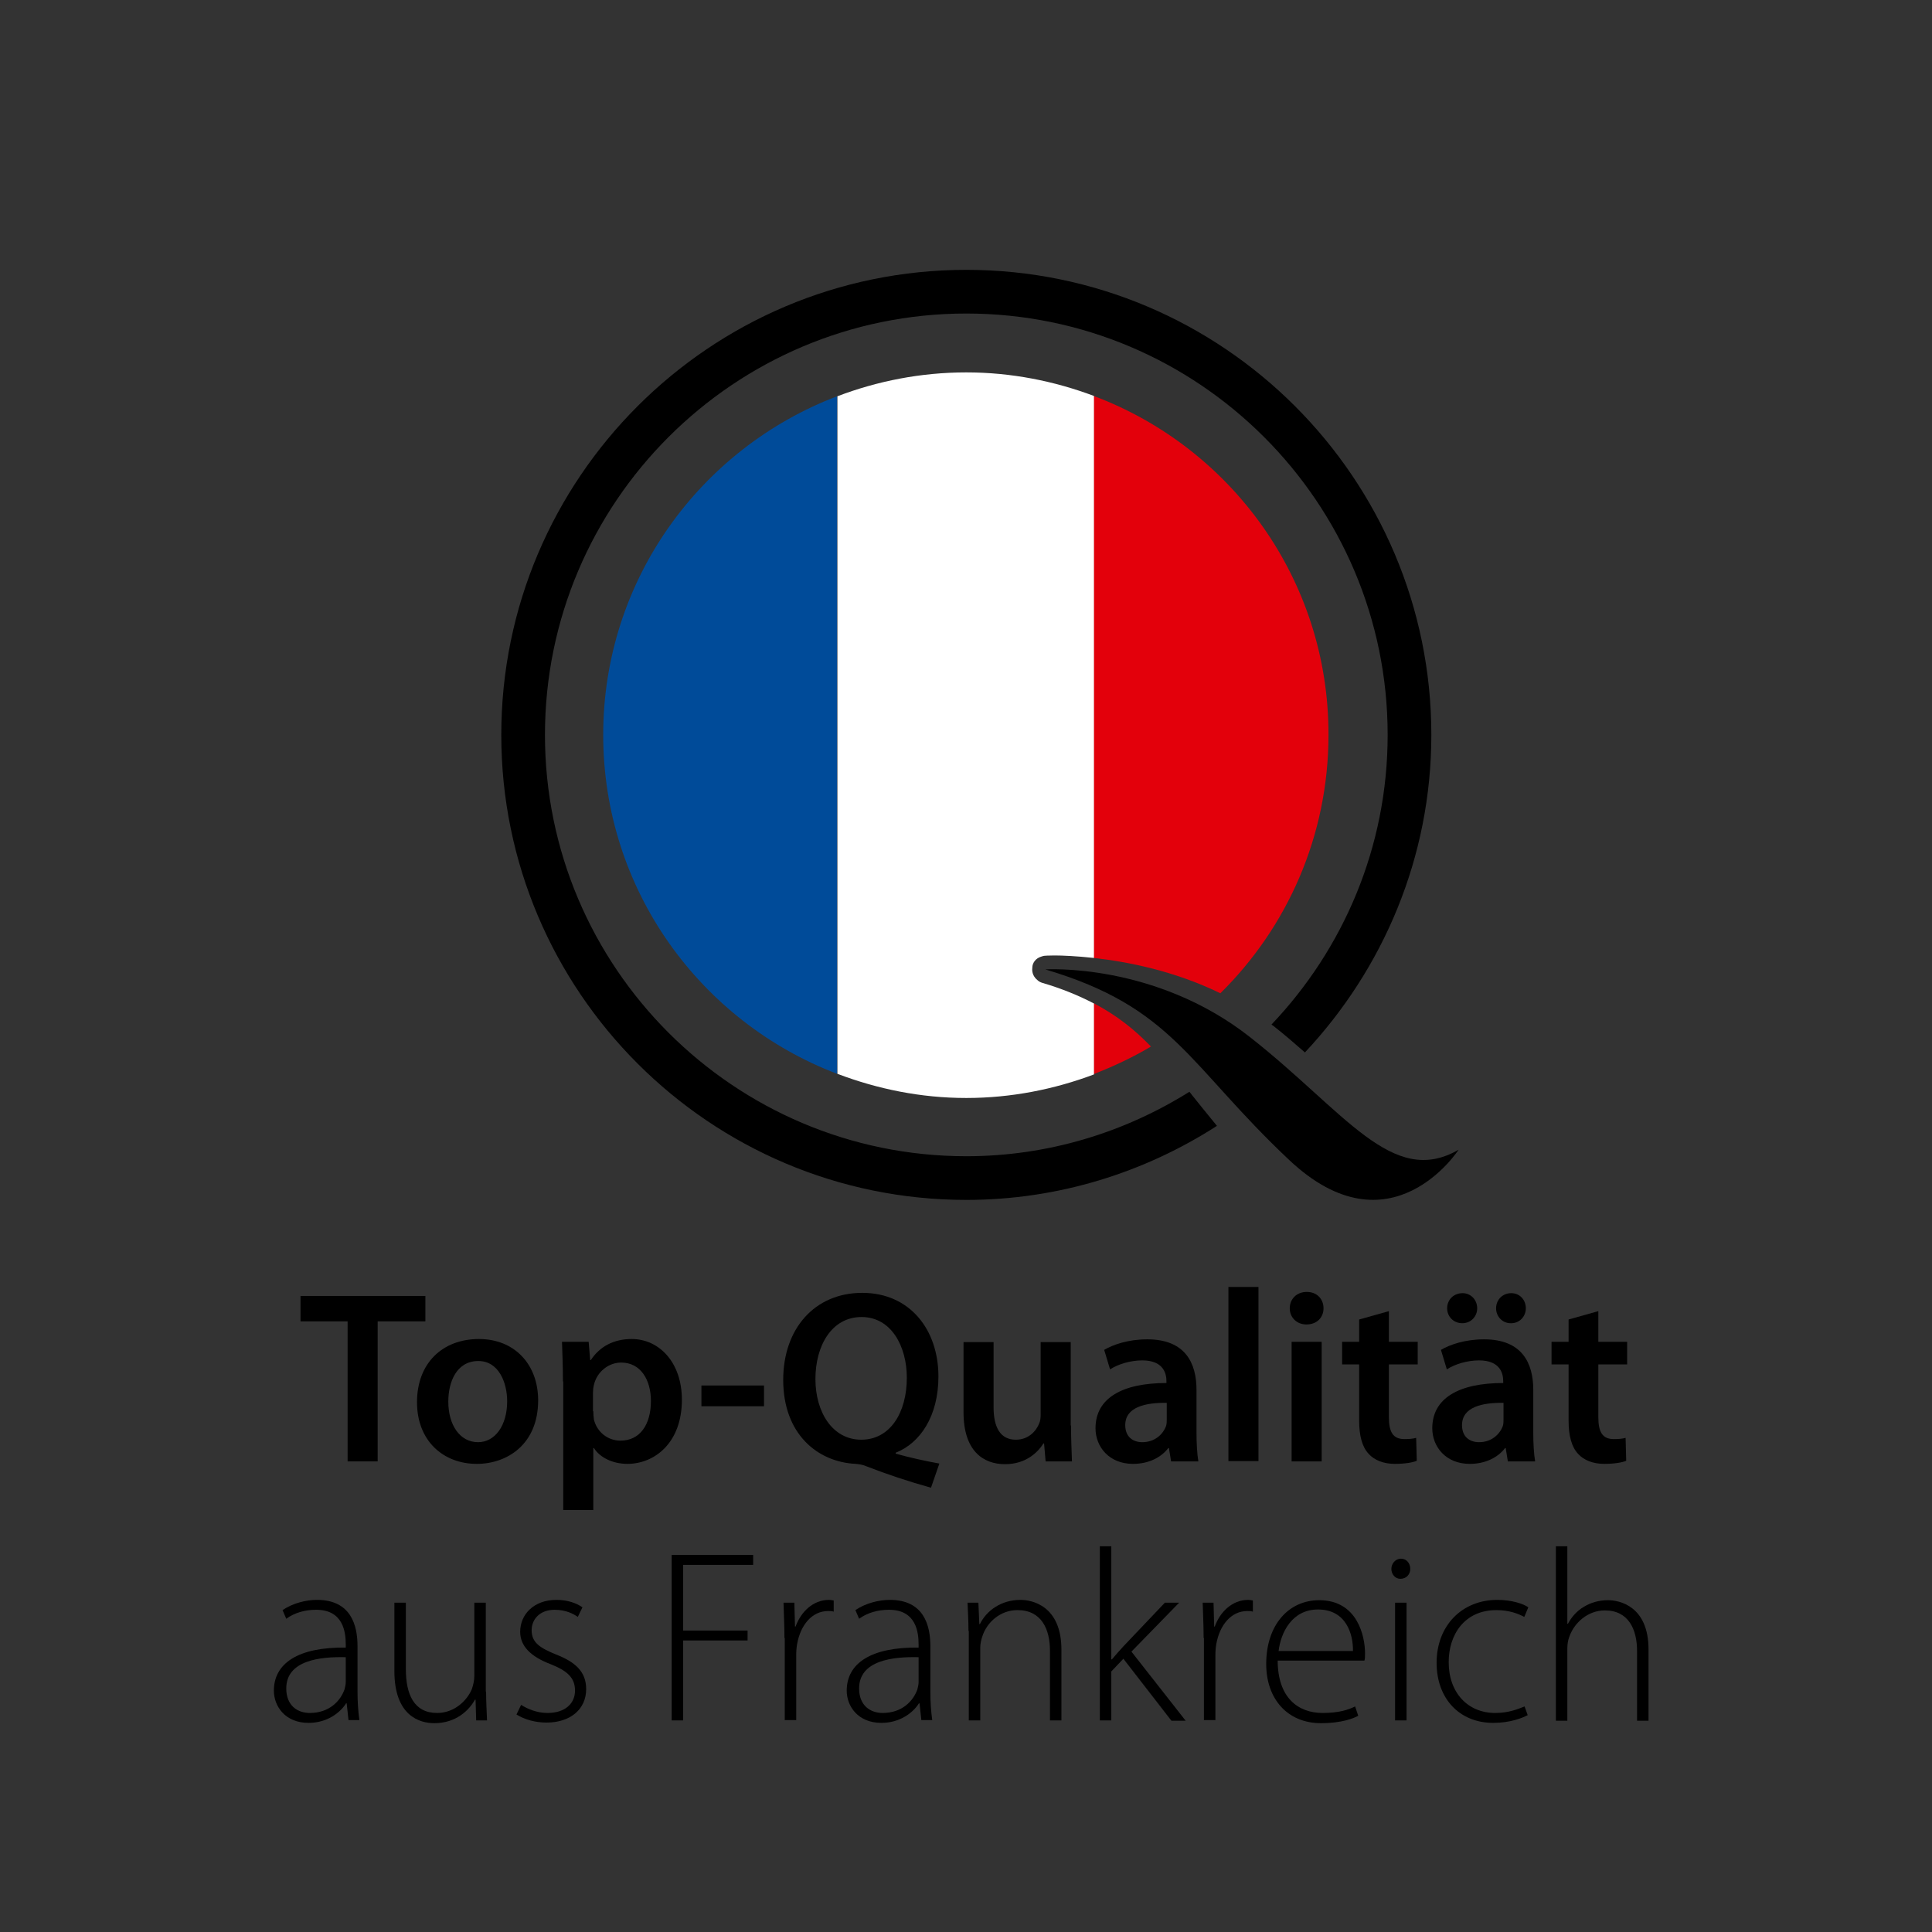
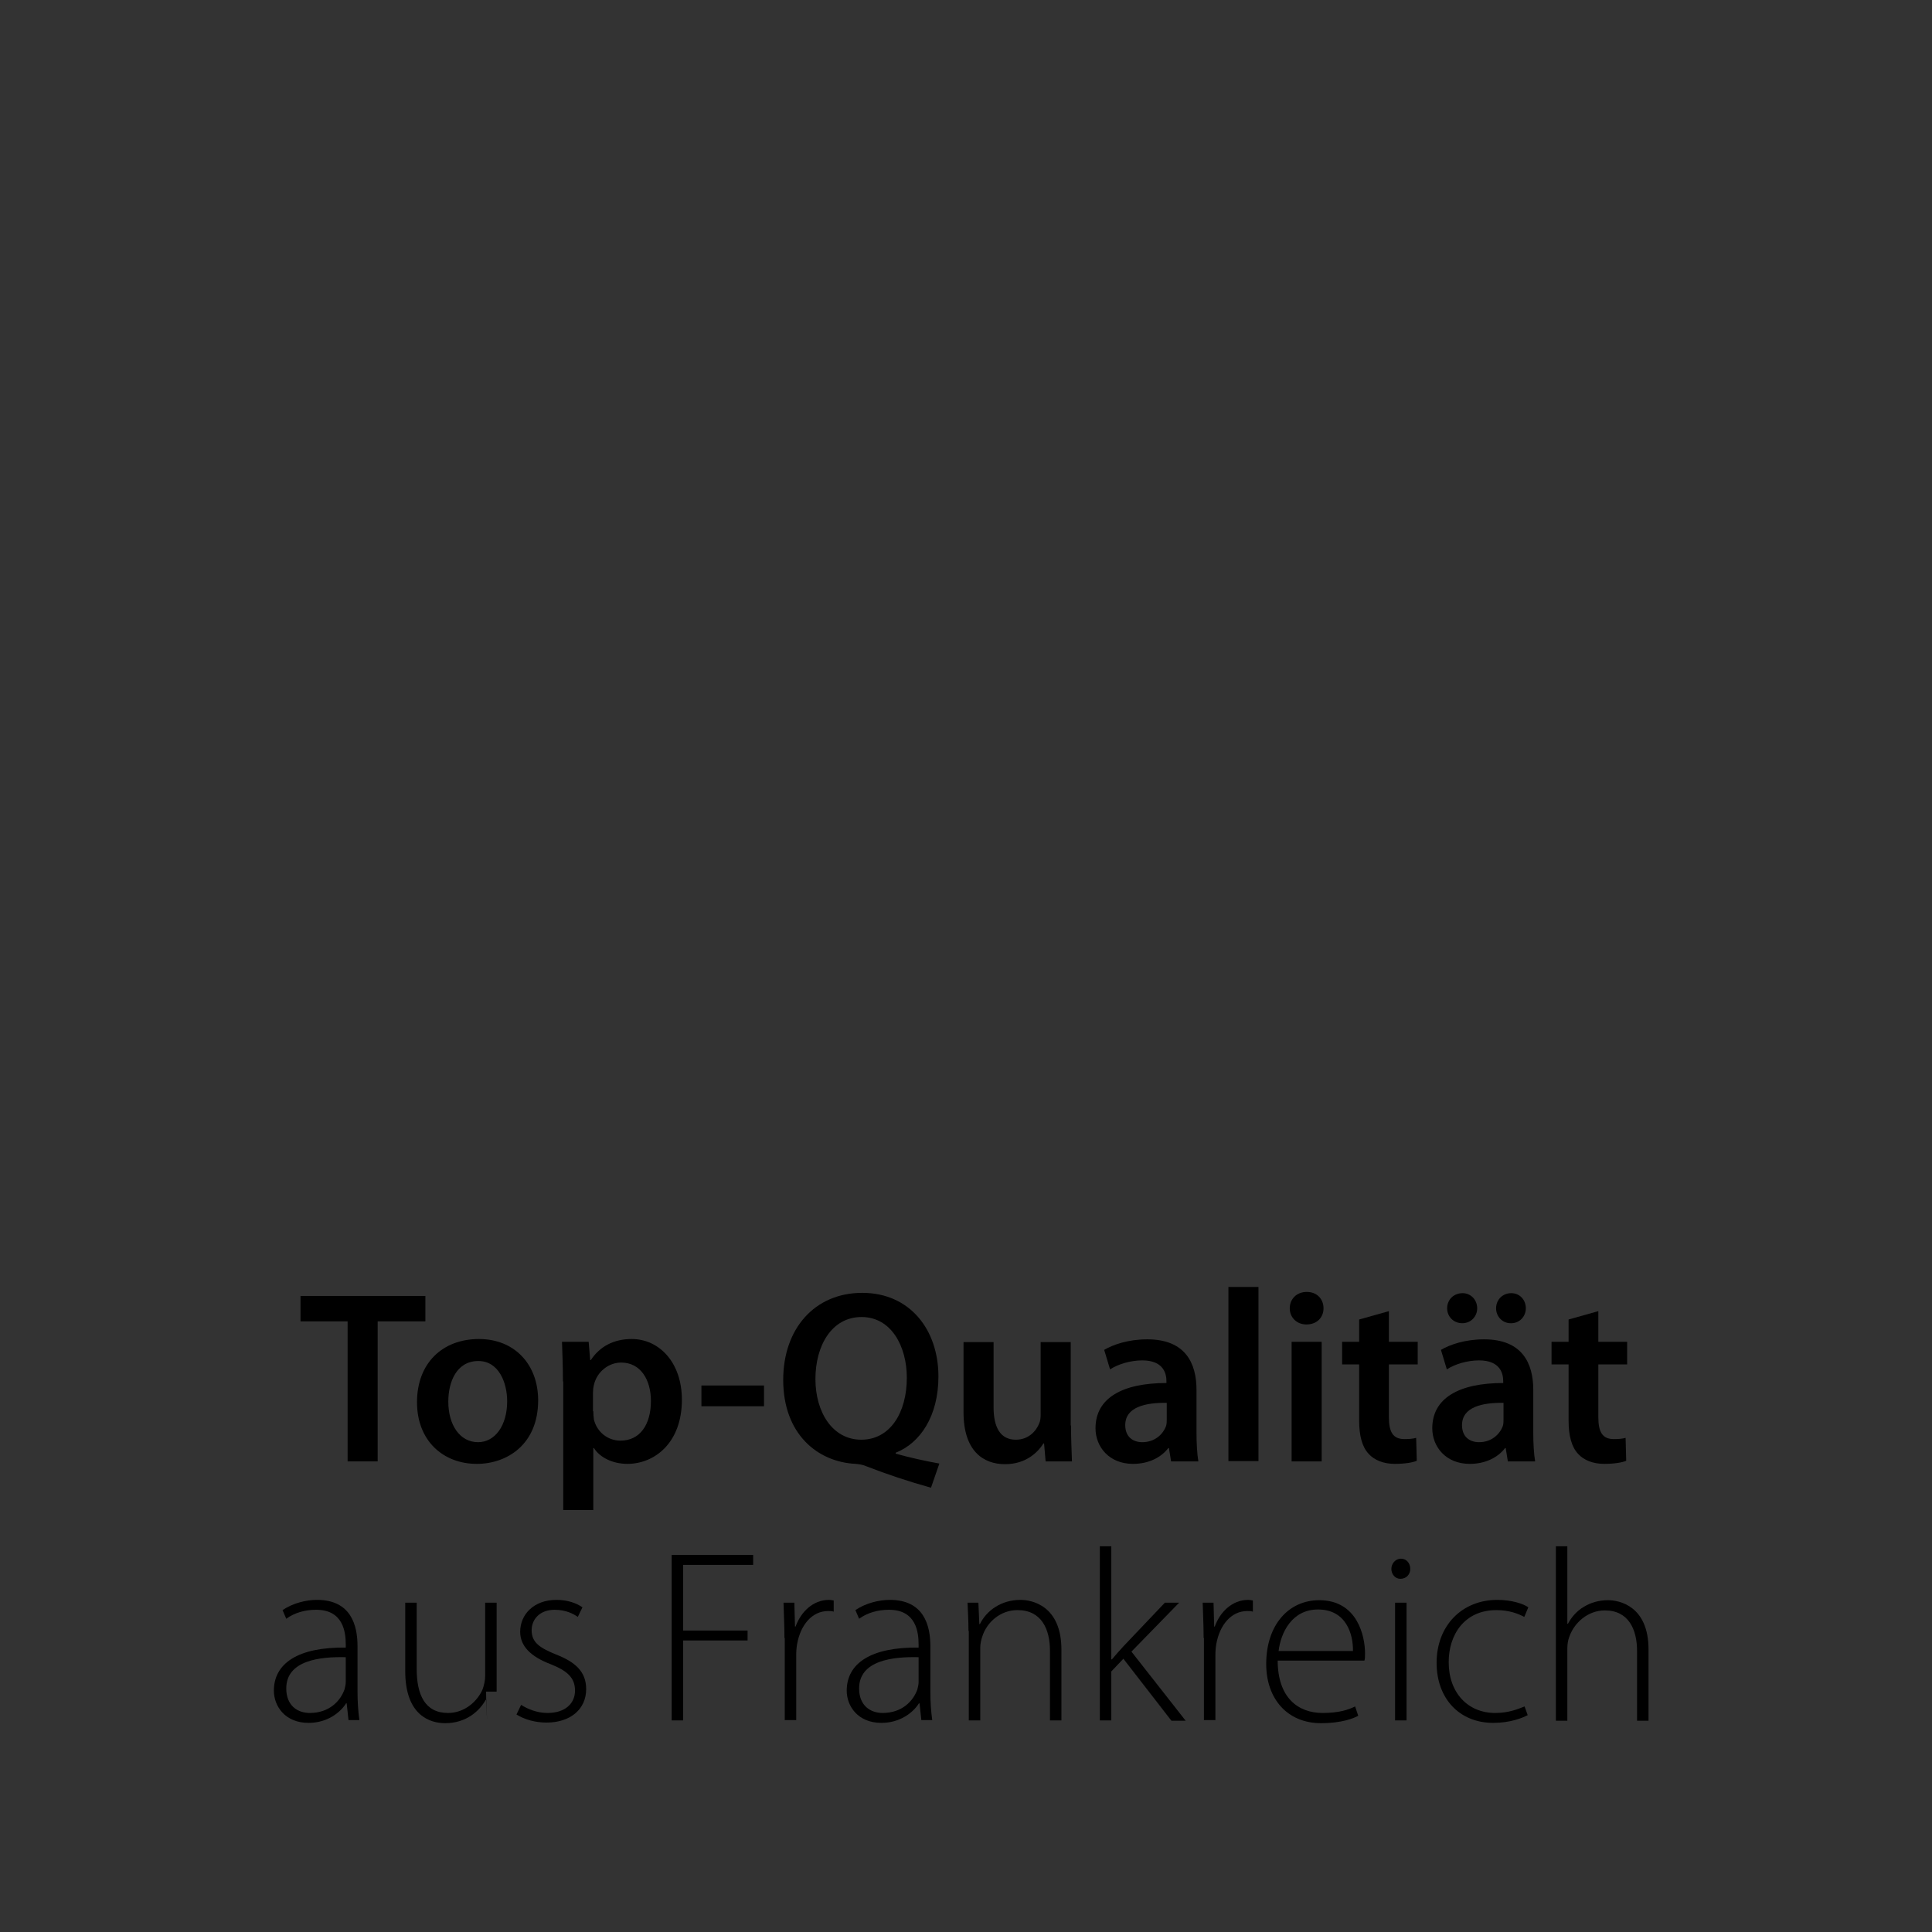
<svg xmlns="http://www.w3.org/2000/svg" xmlns:xlink="http://www.w3.org/1999/xlink" version="1.1" id="Ebene_1" x="0px" y="0px" viewBox="0 0 62.36 62.36" enable-background="new 0 0 62.36 62.36" xml:space="preserve">
  <rect x="0" y="0" width="62.36" height="62.36" fill="#333333" stroke="none" />
  <g>
    <g>
      <defs>
        <rect id="SVGID_23_" y="2.76" width="62.36" height="62.36" />
      </defs>
      <clipPath id="SVGID_2_">
        <use xlink:href="#SVGID_23_" overflow="visible" />
      </clipPath>
      <g clip-path="url(#SVGID_2_)">
        <path d="M11.22,42.65H9.7v-0.82h4.03v0.82h-1.54v4.52h-0.97V42.65z" />
      </g>
      <g clip-path="url(#SVGID_2_)">
        <path d="M17.37,45.2c0,1.42-1,2.05-1.98,2.05c-1.08,0-1.93-0.74-1.93-1.99c0-1.27,0.83-2.04,2-2.04     C16.6,43.22,17.37,44.03,17.37,45.2z M14.47,45.24c0,0.75,0.37,1.31,0.96,1.31c0.55,0,0.94-0.54,0.94-1.32     c0-0.6-0.27-1.3-0.93-1.3C14.74,43.93,14.47,44.6,14.47,45.24z" />
      </g>
      <g clip-path="url(#SVGID_2_)">
        <path d="M18.17,44.59c0-0.51-0.02-0.92-0.03-1.28H19l0.05,0.59h0.02c0.29-0.44,0.74-0.68,1.32-0.68c0.89,0,1.62,0.76,1.62,1.96     c0,1.39-0.88,2.07-1.76,2.07c-0.48,0-0.89-0.21-1.08-0.51h-0.02v2h-0.97V44.59z M19.15,45.55c0,0.09,0.01,0.18,0.02,0.27     c0.1,0.4,0.44,0.68,0.86,0.68c0.62,0,0.98-0.51,0.98-1.28c0-0.68-0.33-1.24-0.96-1.24c-0.4,0-0.78,0.29-0.88,0.72     c-0.02,0.08-0.03,0.17-0.03,0.25V45.55z" />
      </g>
      <g clip-path="url(#SVGID_2_)">
        <path d="M24.66,44.72v0.67h-2.02v-0.67H24.66z" />
      </g>
      <g clip-path="url(#SVGID_2_)">
        <path d="M30.05,48.02c-0.75-0.21-1.41-0.43-2.08-0.69c-0.11-0.05-0.23-0.07-0.35-0.08c-1.24-0.06-2.34-0.97-2.34-2.71     c0-1.66,1.02-2.81,2.55-2.81c1.54,0,2.46,1.19,2.46,2.7c0,1.28-0.59,2.15-1.38,2.46v0.03c0.46,0.13,0.97,0.24,1.41,0.32     L30.05,48.02z M29.27,44.47c0-1.01-0.5-1.96-1.46-1.96c-0.97,0-1.49,0.93-1.49,2c0,1.07,0.55,1.96,1.48,1.96     S29.27,45.6,29.27,44.47z" />
      </g>
      <g clip-path="url(#SVGID_2_)">
        <path d="M34.57,46.01c0,0.46,0.02,0.84,0.03,1.16h-0.85l-0.05-0.58h-0.02c-0.17,0.27-0.55,0.67-1.24,0.67     c-0.7,0-1.34-0.42-1.34-1.68v-2.26h0.97v2.1c0,0.64,0.21,1.05,0.72,1.05c0.4,0,0.65-0.27,0.75-0.52c0.04-0.08,0.05-0.19,0.05-0.3     v-2.33h0.97V46.01z" />
        <path d="M38.62,46.24c0,0.35,0.02,0.69,0.06,0.93H37.8l-0.07-0.43h-0.02c-0.23,0.3-0.63,0.51-1.14,0.51     c-0.78,0-1.21-0.56-1.21-1.15c0-0.97,0.86-1.46,2.29-1.46v-0.06c0-0.25-0.1-0.67-0.78-0.67c-0.38,0-0.78,0.12-1.04,0.29     l-0.19-0.63c0.29-0.17,0.78-0.34,1.39-0.34c1.24,0,1.59,0.78,1.59,1.63V46.24z M37.67,45.28c-0.69-0.01-1.35,0.13-1.35,0.72     c0,0.38,0.25,0.55,0.55,0.55c0.4,0,0.67-0.25,0.77-0.53c0.02-0.07,0.02-0.14,0.02-0.21V45.28z" />
        <path d="M39.65,41.54h0.97v5.62h-0.97V41.54z" />
        <path d="M42.72,42.23c0,0.29-0.21,0.52-0.55,0.52c-0.33,0-0.54-0.24-0.54-0.52c0-0.3,0.22-0.53,0.55-0.53     C42.51,41.7,42.72,41.93,42.72,42.23z M41.69,47.17v-3.86h0.97v3.86H41.69z" />
        <path d="M44.83,42.32v0.99h0.93v0.73h-0.93v1.7c0,0.48,0.13,0.71,0.5,0.71c0.17,0,0.27-0.01,0.38-0.04l0.02,0.74     c-0.14,0.06-0.4,0.1-0.71,0.1c-0.36,0-0.66-0.12-0.84-0.32c-0.21-0.22-0.31-0.58-0.31-1.08v-1.81h-0.55v-0.73h0.55v-0.72     L44.83,42.32z" />
      </g>
      <g clip-path="url(#SVGID_2_)">
        <path d="M49.49,46.24c0,0.35,0.02,0.69,0.06,0.93h-0.88l-0.07-0.43h-0.02c-0.23,0.3-0.63,0.51-1.14,0.51     c-0.78,0-1.21-0.56-1.21-1.15c0-0.97,0.86-1.46,2.29-1.46v-0.06c0-0.25-0.1-0.67-0.78-0.67c-0.38,0-0.78,0.12-1.04,0.29     l-0.19-0.63c0.29-0.17,0.78-0.34,1.39-0.34c1.24,0,1.59,0.78,1.59,1.63V46.24z M46.71,42.23c0-0.28,0.21-0.49,0.5-0.49     c0.26,0,0.47,0.21,0.47,0.49c0,0.26-0.2,0.48-0.48,0.48C46.91,42.71,46.71,42.49,46.71,42.23z M48.54,45.28     c-0.69-0.01-1.35,0.13-1.35,0.72c0,0.38,0.25,0.55,0.55,0.55c0.4,0,0.67-0.25,0.77-0.53c0.02-0.07,0.02-0.14,0.02-0.21V45.28z      M48.76,42.71c-0.27,0-0.47-0.22-0.47-0.48c0-0.28,0.21-0.49,0.49-0.49c0.27,0,0.47,0.21,0.47,0.49c0,0.26-0.2,0.48-0.47,0.48     H48.76z" />
      </g>
      <g clip-path="url(#SVGID_2_)">
        <path d="M51.59,42.32v0.99h0.93v0.73h-0.93v1.7c0,0.48,0.13,0.71,0.5,0.71c0.17,0,0.27-0.01,0.38-0.04l0.02,0.74     c-0.14,0.06-0.4,0.1-0.71,0.1c-0.36,0-0.66-0.12-0.84-0.32c-0.21-0.22-0.31-0.58-0.31-1.08v-1.81h-0.55v-0.73h0.55v-0.72     L51.59,42.32z" />
      </g>
      <g clip-path="url(#SVGID_2_)">
        <path d="M11.25,55.53l-0.06-0.55h-0.02c-0.18,0.29-0.6,0.63-1.21,0.63c-0.76,0-1.12-0.54-1.12-1.04c0-0.88,0.78-1.41,2.32-1.39     v-0.1c0-0.38-0.07-1.13-0.97-1.12c-0.33,0-0.68,0.09-0.95,0.29l-0.12-0.28c0.34-0.23,0.77-0.33,1.11-0.33     c1.1,0,1.31,0.82,1.31,1.5v1.48c0,0.3,0.02,0.61,0.06,0.9H11.25z M11.16,53.49c-0.83-0.02-1.92,0.1-1.92,1.01     c0,0.55,0.36,0.79,0.76,0.79c0.63,0,0.99-0.39,1.12-0.76c0.02-0.08,0.04-0.16,0.04-0.23V53.49z" />
-         <path d="M15.69,54.6c0,0.33,0.02,0.63,0.03,0.93h-0.35l-0.02-0.67h-0.02c-0.19,0.35-0.62,0.76-1.31,0.76     c-0.48,0-1.29-0.24-1.29-1.68v-2.21h0.37v2.14c0,0.82,0.26,1.42,1.01,1.42c0.55,0,0.96-0.39,1.12-0.77     c0.04-0.12,0.08-0.27,0.08-0.42v-2.37h0.37V54.6z" />
+         <path d="M15.69,54.6c0,0.33,0.02,0.63,0.03,0.93l-0.02-0.67h-0.02c-0.19,0.35-0.62,0.76-1.31,0.76     c-0.48,0-1.29-0.24-1.29-1.68v-2.21h0.37v2.14c0,0.82,0.26,1.42,1.01,1.42c0.55,0,0.96-0.39,1.12-0.77     c0.04-0.12,0.08-0.27,0.08-0.42v-2.37h0.37V54.6z" />
        <path d="M16.82,55.03c0.21,0.13,0.51,0.26,0.85,0.26c0.6,0,0.89-0.33,0.89-0.72c0-0.42-0.25-0.64-0.8-0.86     c-0.63-0.24-0.97-0.58-0.97-1.04c0-0.55,0.43-1.03,1.17-1.03c0.35,0,0.64,0.1,0.84,0.24l-0.15,0.31     c-0.13-0.09-0.37-0.23-0.75-0.23c-0.48,0-0.74,0.31-0.74,0.66c0,0.4,0.27,0.57,0.78,0.78c0.62,0.24,0.98,0.55,0.98,1.12     c0,0.65-0.51,1.08-1.28,1.08c-0.37,0-0.71-0.1-0.97-0.26L16.82,55.03z" />
        <path d="M21.67,50.19h2.64v0.32h-2.26v2.12h2.08v0.32h-2.08v2.58h-0.37V50.19z" />
        <path d="M25.32,52.87c0-0.38-0.02-0.78-0.03-1.14h0.35l0.02,0.77h0.02c0.17-0.47,0.56-0.86,1.08-0.86c0.05,0,0.1,0.01,0.15,0.02     v0.36c-0.06-0.02-0.11-0.02-0.18-0.02c-0.52,0-0.89,0.45-1,1.06c-0.02,0.11-0.03,0.24-0.03,0.36v2.1h-0.37V52.87z" />
        <path d="M29.74,55.53l-0.06-0.55h-0.02c-0.18,0.29-0.6,0.63-1.21,0.63c-0.76,0-1.12-0.54-1.12-1.04c0-0.88,0.78-1.41,2.32-1.39     v-0.1c0-0.38-0.07-1.13-0.97-1.12c-0.33,0-0.68,0.09-0.95,0.29l-0.12-0.28c0.34-0.23,0.77-0.33,1.11-0.33     c1.1,0,1.31,0.82,1.31,1.5v1.48c0,0.3,0.02,0.61,0.06,0.9H29.74z M29.65,53.49c-0.83-0.02-1.92,0.1-1.92,1.01     c0,0.55,0.36,0.79,0.76,0.79c0.63,0,0.99-0.39,1.12-0.76c0.02-0.08,0.04-0.16,0.04-0.23V53.49z" />
        <path d="M31.26,52.64c0-0.35-0.02-0.61-0.03-0.91h0.35l0.03,0.69h0.02c0.21-0.43,0.68-0.78,1.31-0.78c0.36,0,1.32,0.18,1.32,1.61     v2.28h-0.37v-2.25c0-0.69-0.27-1.31-1.05-1.31c-0.54,0-0.99,0.38-1.14,0.87c-0.03,0.09-0.06,0.22-0.06,0.34v2.35h-0.37V52.64z" />
        <path d="M35.87,53.56h0.02c0.1-0.12,0.25-0.29,0.37-0.42l1.34-1.41h0.46l-1.54,1.58l1.75,2.23h-0.46l-1.55-2l-0.39,0.41v1.58     H35.5v-5.62h0.37V53.56z" />
        <path d="M38.85,52.87c0-0.38-0.02-0.78-0.03-1.14h0.35l0.02,0.77h0.02c0.17-0.47,0.56-0.86,1.08-0.86c0.05,0,0.1,0.01,0.15,0.02     v0.36c-0.06-0.02-0.11-0.02-0.18-0.02c-0.52,0-0.89,0.45-1,1.06c-0.02,0.11-0.03,0.24-0.03,0.36v2.1h-0.37V52.87z" />
        <path d="M41.24,53.59c0,1.22,0.67,1.7,1.45,1.7c0.55,0,0.84-0.11,1.05-0.21l0.1,0.3c-0.14,0.08-0.53,0.24-1.2,0.24     c-1.09,0-1.77-0.79-1.77-1.91c0-1.27,0.73-2.06,1.71-2.06c1.24,0,1.48,1.17,1.48,1.72c0,0.1,0,0.17-0.02,0.23H41.24z      M43.67,53.29c0.01-0.53-0.21-1.34-1.13-1.34c-0.84,0-1.2,0.75-1.27,1.34H43.67z" />
        <path d="M45.52,50.64c0,0.17-0.12,0.32-0.32,0.32c-0.17,0-0.29-0.15-0.29-0.32c0-0.17,0.13-0.33,0.31-0.33     C45.4,50.31,45.52,50.46,45.52,50.64z M45.03,55.53v-3.8h0.37v3.8H45.03z" />
        <path d="M49.31,55.36c-0.17,0.09-0.56,0.25-1.11,0.25c-1.1,0-1.83-0.79-1.83-1.94c0-1.2,0.82-2.03,1.96-2.03     c0.47,0,0.85,0.13,1,0.24l-0.13,0.31c-0.19-0.1-0.48-0.22-0.9-0.22c-1.02,0-1.54,0.78-1.54,1.68c0,0.99,0.62,1.64,1.5,1.64     c0.45,0,0.74-0.13,0.95-0.21L49.31,55.36z" />
        <path d="M50.22,49.91h0.37v2.5h0.02c0.11-0.21,0.29-0.42,0.52-0.55c0.21-0.13,0.48-0.21,0.77-0.21c0.36,0,1.31,0.18,1.31,1.59     v2.3h-0.37v-2.25c0-0.69-0.27-1.31-1.04-1.31c-0.54,0-0.99,0.39-1.15,0.86c-0.04,0.11-0.06,0.22-0.06,0.37v2.33h-0.37V49.91z" />
      </g>
      <g clip-path="url(#SVGID_2_)">
        <defs>
-           <rect id="SVGID_25_" y="2.76" width="62.36" height="62.36" />
-         </defs>
+           </defs>
        <clipPath id="SVGID_4_">
          <use xlink:href="#SVGID_25_" overflow="visible" />
        </clipPath>
        <path clip-path="url(#SVGID_4_)" d="M38.39,35.24c-2.09,1.31-4.56,2.08-7.2,2.08c-7.5,0-13.6-6.1-13.6-13.6     c0-7.5,6.1-13.6,13.6-13.6c7.5,0,13.6,6.1,13.6,13.6c0,3.62-1.43,6.91-3.75,9.35c0.02,0.02,0.05,0.03,0.07,0.05     c0.37,0.29,0.69,0.57,1.01,0.85c2.52-2.69,4.08-6.29,4.08-10.25c0-8.28-6.73-15.01-15.01-15.01c-8.28,0-15.01,6.73-15.01,15.01     c0,8.28,6.73,15.01,15.01,15.01c2.98,0,5.76-0.89,8.09-2.39c-0.29-0.35-0.56-0.69-0.81-1C38.44,35.3,38.42,35.27,38.39,35.24" />
        <path clip-path="url(#SVGID_4_)" d="M40.34,33.47c-3.07-2.41-6.6-2.18-6.6-2.18c4.14,1.23,4.6,3.07,7.87,6.15     c3.27,3.08,5.47-0.33,5.47-0.33C44.94,38.35,43.41,35.88,40.34,33.47" />
        <path clip-path="url(#SVGID_4_)" fill="#004B99" d="M27.02,34.66V12.79c-4.41,1.68-7.55,5.93-7.55,10.93     C19.47,28.72,22.61,32.98,27.02,34.66" />
        <path clip-path="url(#SVGID_4_)" fill="#E3000B" d="M35.3,32.38v2.29c0.64-0.25,1.26-0.54,1.85-0.89     C36.63,33.24,36.06,32.78,35.3,32.38" />
        <path clip-path="url(#SVGID_4_)" fill="#E3000B" d="M35.3,12.78v18.14c1.08,0.12,2.59,0.41,4.09,1.14     c2.15-2.12,3.49-5.07,3.49-8.34C42.89,18.71,39.73,14.44,35.3,12.78" />
        <path clip-path="url(#SVGID_4_)" fill="#FFFFFF" d="M33.6,30.88c0.04-0.01,0.08-0.03,0.12-0.03c0,0,0.11-0.01,0.32-0.01     c0.26,0,0.71,0.02,1.27,0.08V12.78c-1.28-0.48-2.67-0.76-4.12-0.76c-1.47,0-2.87,0.28-4.16,0.77v21.87     c1.29,0.49,2.69,0.78,4.16,0.78c1.45,0,2.84-0.28,4.12-0.76v-2.29c-0.48-0.25-1.03-0.48-1.68-0.67     c-0.06-0.02-0.11-0.05-0.15-0.09c-0.11-0.09-0.18-0.23-0.16-0.39C33.32,31.07,33.44,30.93,33.6,30.88" />
      </g>
    </g>
  </g>
</svg>